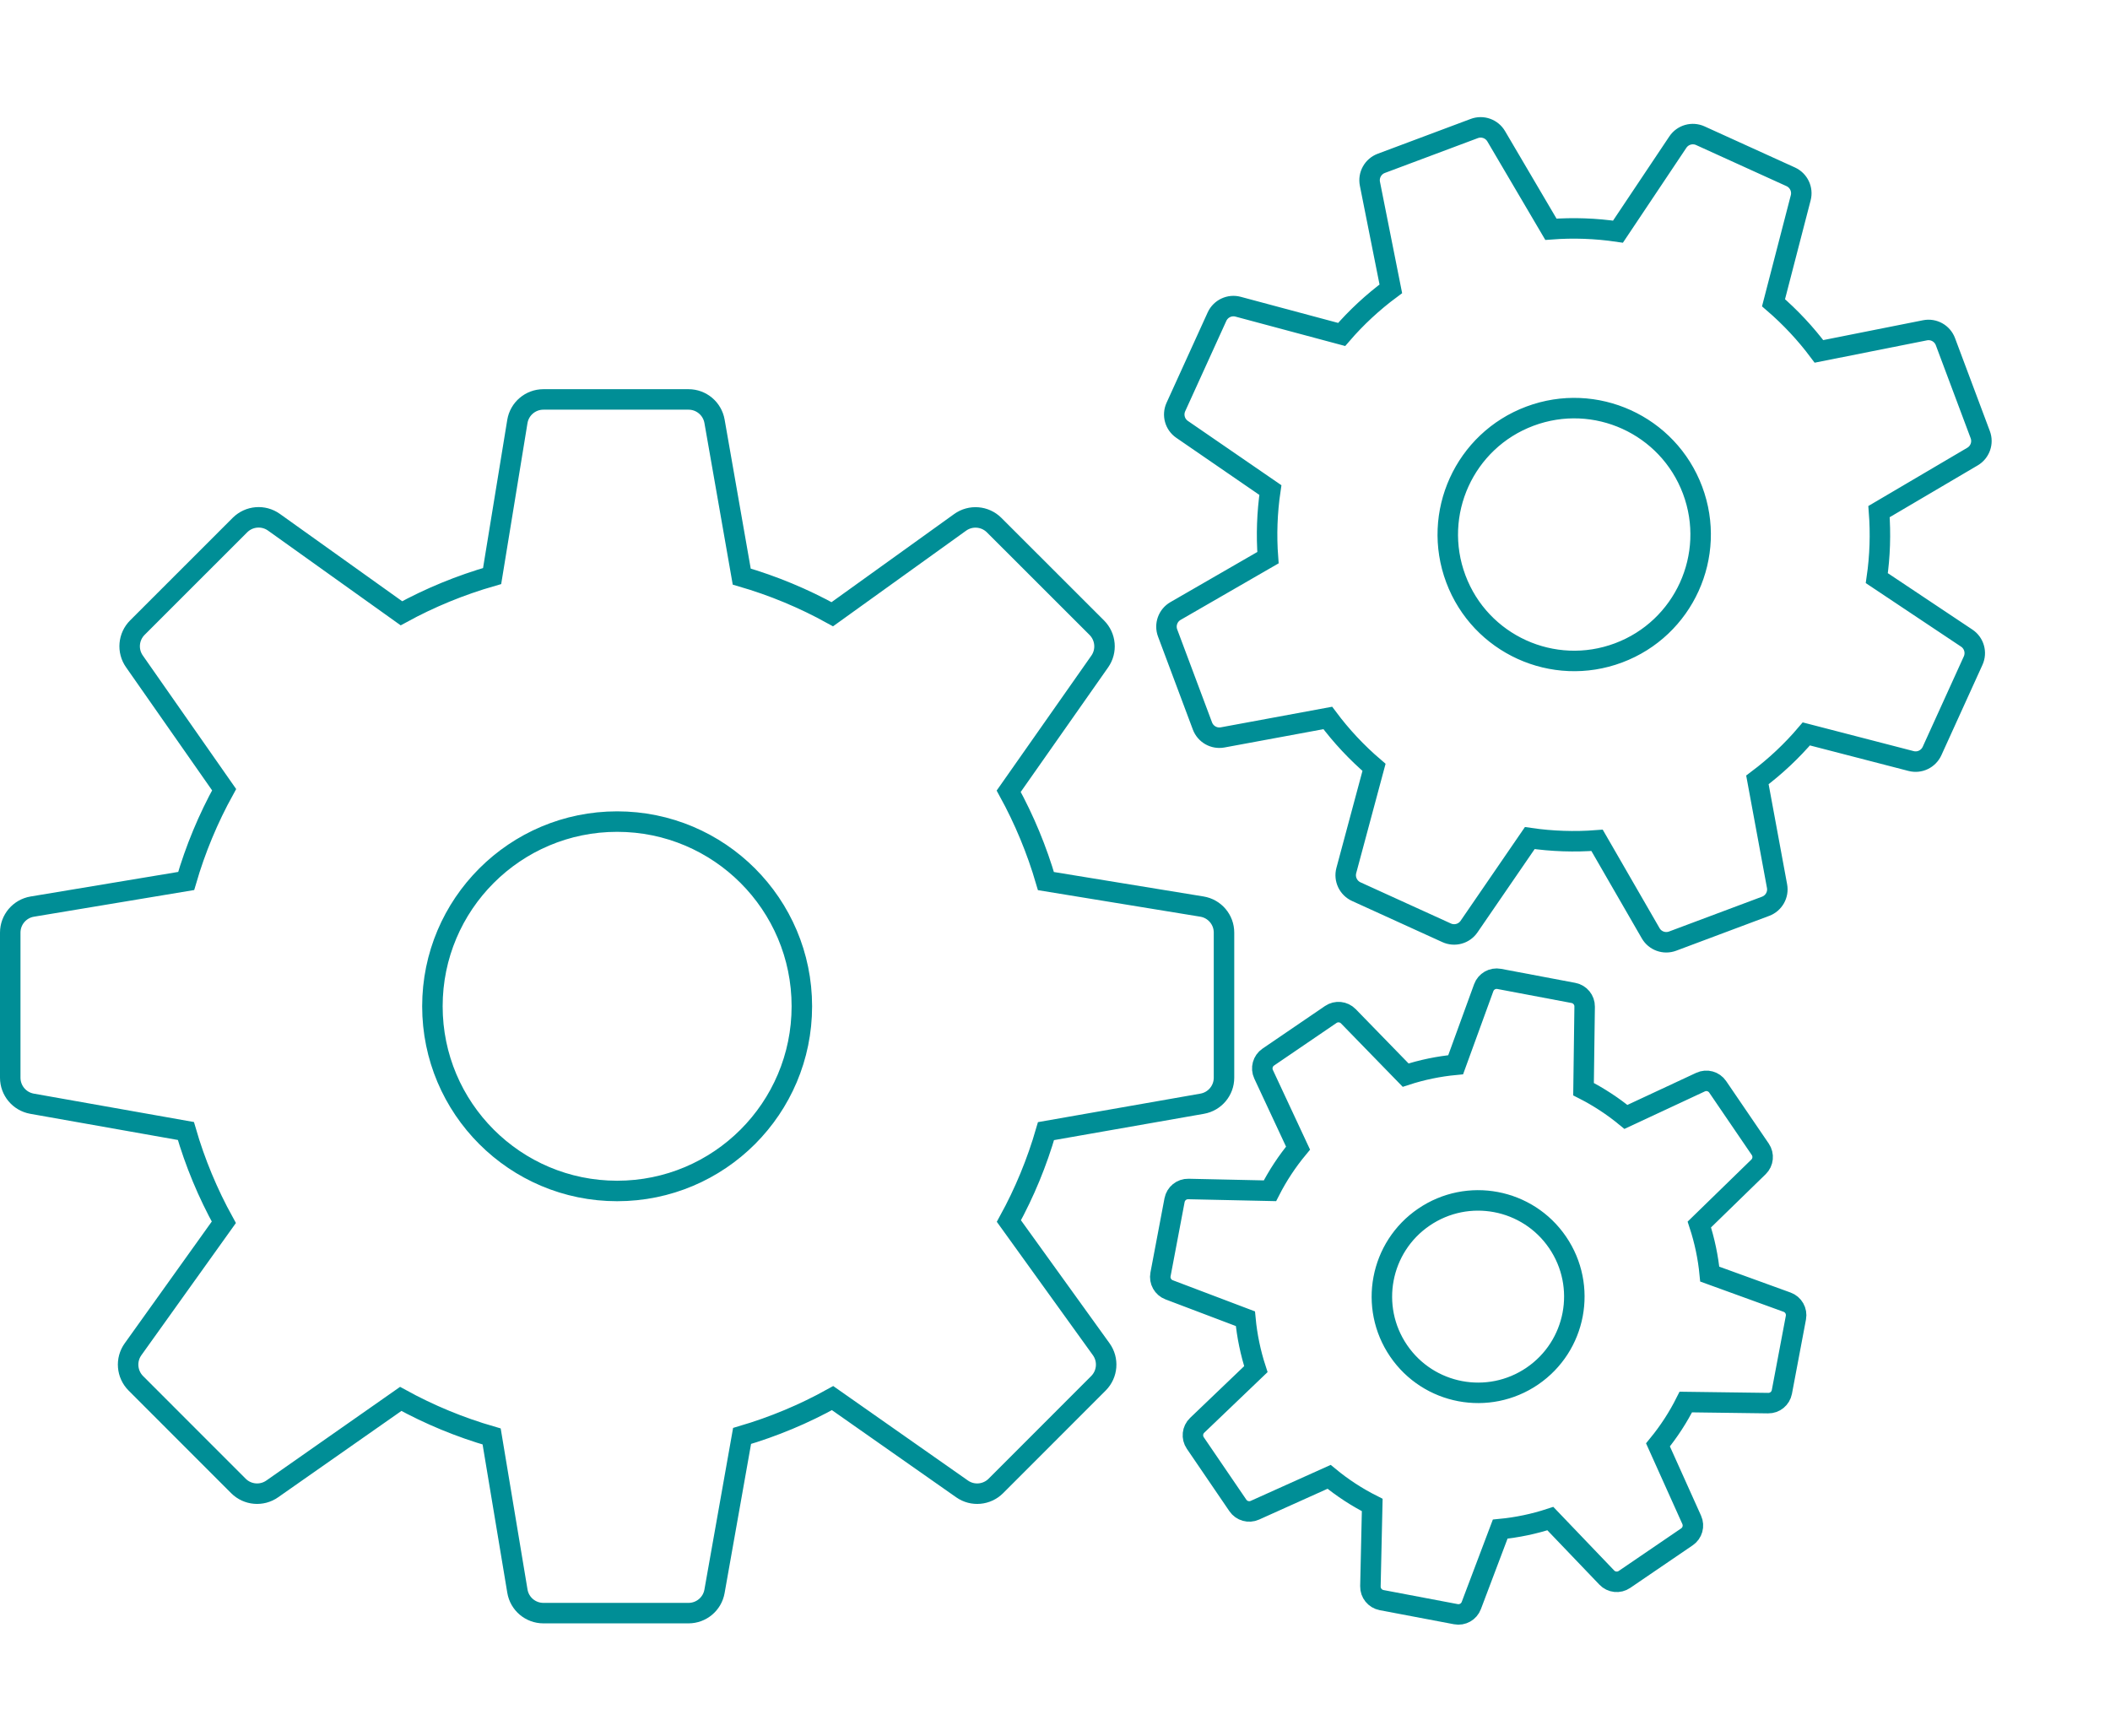
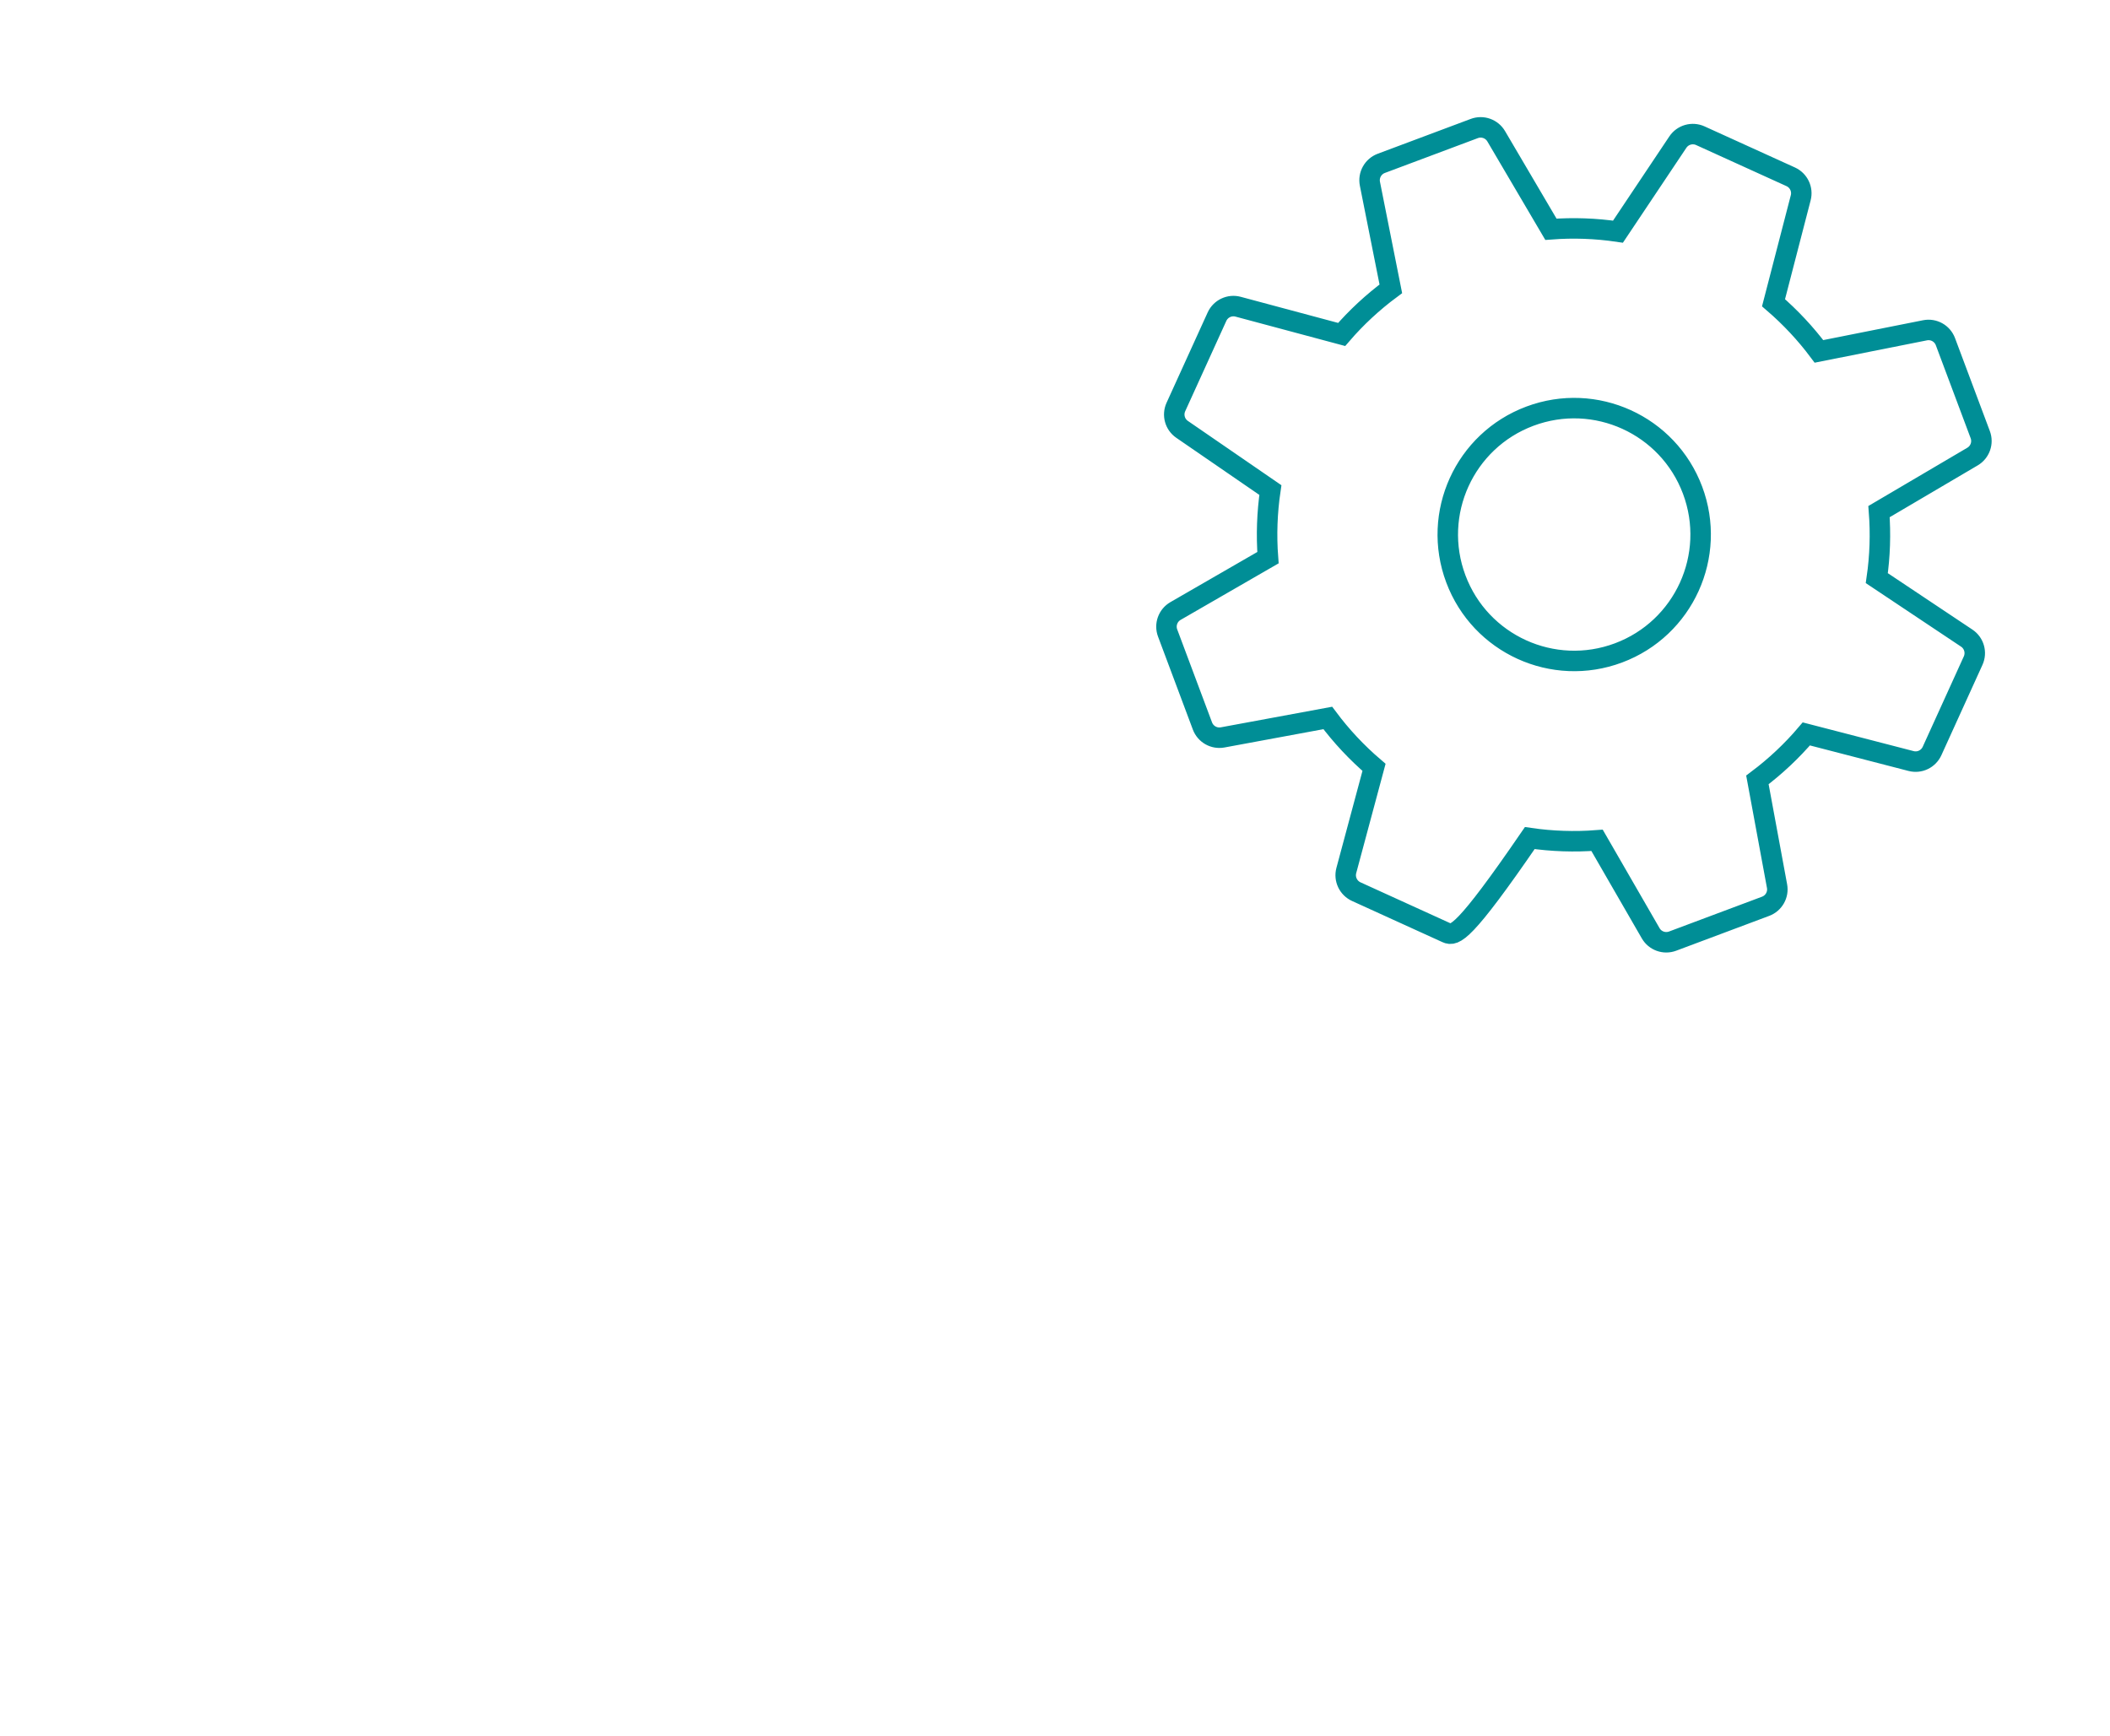
<svg xmlns="http://www.w3.org/2000/svg" width="412" height="339" viewBox="0 0 412 339" fill="none">
-   <path fill-rule="evenodd" clip-rule="evenodd" d="M204.231 172.052L234.682 177.029C237.177 177.436 239.005 179.59 239 182.115V210.45C239 212.95 237.207 215.092 234.739 215.525L204.246 220.878C202.478 226.99 200.051 232.874 196.996 238.437L215.02 263.463C216.499 265.512 216.267 268.331 214.483 270.119L194.45 290.166C192.678 291.933 189.895 292.185 187.844 290.738L162.571 273.009C156.996 276.11 151.076 278.583 144.898 280.402L139.514 310.749C139.081 313.206 136.941 314.999 134.443 314.999H106.103C103.585 314.999 101.436 313.18 101.028 310.701L95.999 280.504C89.832 278.722 83.88 276.265 78.248 273.169L53.155 290.743C51.11 292.181 48.322 291.933 46.555 290.166L26.521 270.119C24.744 268.331 24.512 265.523 25.975 263.477L43.705 238.68C40.578 233.022 38.094 227.051 36.296 220.853L6.251 215.525C3.793 215.088 2 212.95 2 210.45V182.115C2 179.599 3.824 177.446 6.308 177.033L36.352 172.031C38.161 165.819 40.645 159.846 43.762 154.205L26.248 129.15C24.811 127.104 25.058 124.322 26.825 122.555L46.853 102.529C48.642 100.751 51.44 100.514 53.495 101.982L78.382 119.757C83.973 116.697 89.91 114.26 96.092 112.483L101.019 82.322C101.425 79.828 103.578 77.999 106.103 77.999H134.443C136.948 77.999 139.086 79.802 139.518 82.265L144.83 112.591C150.978 114.379 156.903 116.841 162.514 119.943L187.468 102.008C189.519 100.53 192.333 100.761 194.12 102.544L214.159 122.571C215.927 124.343 216.174 127.13 214.736 129.176L196.959 154.509C200.01 160.068 202.447 165.942 204.231 172.052ZM84.433 196.499C84.433 216.418 100.581 232.564 120.502 232.564C140.421 232.564 156.57 216.418 156.57 196.499C156.57 176.582 140.421 160.434 120.502 160.434C100.581 160.434 84.433 176.582 84.433 196.499Z" stroke="#008E96" stroke-width="4" />
-   <path fill-rule="evenodd" clip-rule="evenodd" d="M355.17 68.617L375.878 64.498C377.575 64.16 379.263 65.102 379.866 66.721L386.667 84.879C387.267 86.481 386.632 88.284 385.155 89.154L366.899 99.903C367.233 104.244 367.09 108.597 366.467 112.895L384.024 124.606C385.464 125.565 385.991 127.427 385.277 129.001L377.251 146.656C376.539 148.213 374.817 149.043 373.155 148.608L352.704 143.313C349.876 146.638 346.676 149.644 343.153 152.292L346.986 173.032C347.299 174.71 346.358 176.373 344.757 176.972L326.596 183.774C324.982 184.379 323.169 183.729 322.312 182.238L311.842 164.094C307.462 164.432 303.058 164.286 298.706 163.654L286.844 180.939C285.878 182.351 284.032 182.861 282.475 182.153L264.826 174.115C263.257 173.395 262.435 171.652 262.881 169.989L268.292 149.843C264.93 146.968 261.905 143.738 259.265 140.198L238.733 143.995C237.052 144.304 235.39 143.365 234.79 141.763L227.989 123.604C227.386 121.992 228.038 120.175 229.53 119.314L247.583 108.897C247.251 104.482 247.409 100.059 248.053 95.695L230.816 83.843C229.404 82.877 228.895 81.035 229.603 79.478L237.631 61.837C238.35 60.269 240.086 59.446 241.756 59.893L261.971 65.311C264.819 62.008 268.038 59.021 271.574 56.398L267.492 35.888C267.153 34.193 268.094 32.504 269.712 31.898L287.874 25.095C289.479 24.494 291.281 25.137 292.15 26.611L302.833 44.77C307.201 44.44 311.589 44.596 315.929 45.237L327.616 27.754C328.576 26.315 330.435 25.788 332.008 26.501L349.656 34.525C351.214 35.236 352.041 36.964 351.611 38.619L346.299 59.12C349.589 61.951 352.56 65.13 355.17 68.617ZM284.267 113.037C289.048 125.802 303.272 132.273 316.037 127.492C328.802 122.711 335.276 108.488 330.495 95.723C325.714 82.959 311.49 76.488 298.725 81.269C285.959 86.05 279.487 100.273 284.267 113.037Z" stroke="#008E96" stroke-width="4" />
-   <path fill-rule="evenodd" clip-rule="evenodd" d="M317.479 218.103L332.046 211.309C333.239 210.753 334.658 211.143 335.397 212.231L343.711 224.427C344.445 225.502 344.302 226.951 343.367 227.861L331.814 239.113C332.846 242.262 333.528 245.507 333.846 248.798L348.947 254.279C350.185 254.727 350.912 256.008 350.669 257.302L347.93 271.808C347.685 273.089 346.562 274.014 345.254 273.993L329.174 273.779C327.685 276.749 325.863 279.551 323.738 282.146L330.325 296.788C330.86 297.972 330.465 299.372 329.39 300.105L317.193 308.421C316.109 309.16 314.65 309.008 313.748 308.061L302.722 296.54C299.545 297.582 296.262 298.272 292.93 298.591L287.287 313.519C286.828 314.738 285.556 315.449 284.277 315.207L269.772 312.458C268.482 312.21 267.558 311.069 267.588 309.759L267.942 293.884C264.936 292.367 262.115 290.526 259.522 288.386L245.028 294.909C243.841 295.442 242.442 295.048 241.709 293.973L233.394 281.777C232.656 280.695 232.809 279.233 233.757 278.326L245.22 267.357C244.175 264.152 243.492 260.853 243.178 257.51L228.288 251.866C227.069 251.408 226.359 250.138 226.601 248.858L229.344 234.362C229.592 233.072 230.727 232.149 232.043 232.178L247.97 232.525C249.478 229.568 251.318 226.777 253.457 224.197L246.727 209.771C246.17 208.578 246.56 207.159 247.647 206.418L259.844 198.102C260.922 197.367 262.371 197.516 263.28 198.449L274.465 209.942C277.636 208.908 280.909 208.229 284.234 207.917L289.711 192.876C290.16 191.637 291.439 190.911 292.731 191.154L307.232 193.893C308.513 194.137 309.437 195.265 309.419 196.567L309.202 212.686C312.146 214.184 314.918 215.997 317.479 218.103ZM273.093 263.779C278.938 272.352 290.626 274.562 299.2 268.717C307.773 262.872 309.985 251.184 304.14 242.611C298.296 234.038 286.607 231.828 278.034 237.673C269.46 243.518 267.248 255.207 273.093 263.779Z" stroke="#008E96" stroke-width="4" />
+   <path fill-rule="evenodd" clip-rule="evenodd" d="M355.17 68.617L375.878 64.498C377.575 64.16 379.263 65.102 379.866 66.721L386.667 84.879C387.267 86.481 386.632 88.284 385.155 89.154L366.899 99.903C367.233 104.244 367.09 108.597 366.467 112.895L384.024 124.606C385.464 125.565 385.991 127.427 385.277 129.001L377.251 146.656C376.539 148.213 374.817 149.043 373.155 148.608L352.704 143.313C349.876 146.638 346.676 149.644 343.153 152.292L346.986 173.032C347.299 174.71 346.358 176.373 344.757 176.972L326.596 183.774C324.982 184.379 323.169 183.729 322.312 182.238L311.842 164.094C307.462 164.432 303.058 164.286 298.706 163.654C285.878 182.351 284.032 182.861 282.475 182.153L264.826 174.115C263.257 173.395 262.435 171.652 262.881 169.989L268.292 149.843C264.93 146.968 261.905 143.738 259.265 140.198L238.733 143.995C237.052 144.304 235.39 143.365 234.79 141.763L227.989 123.604C227.386 121.992 228.038 120.175 229.53 119.314L247.583 108.897C247.251 104.482 247.409 100.059 248.053 95.695L230.816 83.843C229.404 82.877 228.895 81.035 229.603 79.478L237.631 61.837C238.35 60.269 240.086 59.446 241.756 59.893L261.971 65.311C264.819 62.008 268.038 59.021 271.574 56.398L267.492 35.888C267.153 34.193 268.094 32.504 269.712 31.898L287.874 25.095C289.479 24.494 291.281 25.137 292.15 26.611L302.833 44.77C307.201 44.44 311.589 44.596 315.929 45.237L327.616 27.754C328.576 26.315 330.435 25.788 332.008 26.501L349.656 34.525C351.214 35.236 352.041 36.964 351.611 38.619L346.299 59.12C349.589 61.951 352.56 65.13 355.17 68.617ZM284.267 113.037C289.048 125.802 303.272 132.273 316.037 127.492C328.802 122.711 335.276 108.488 330.495 95.723C325.714 82.959 311.49 76.488 298.725 81.269C285.959 86.05 279.487 100.273 284.267 113.037Z" stroke="#008E96" stroke-width="4" />
</svg>